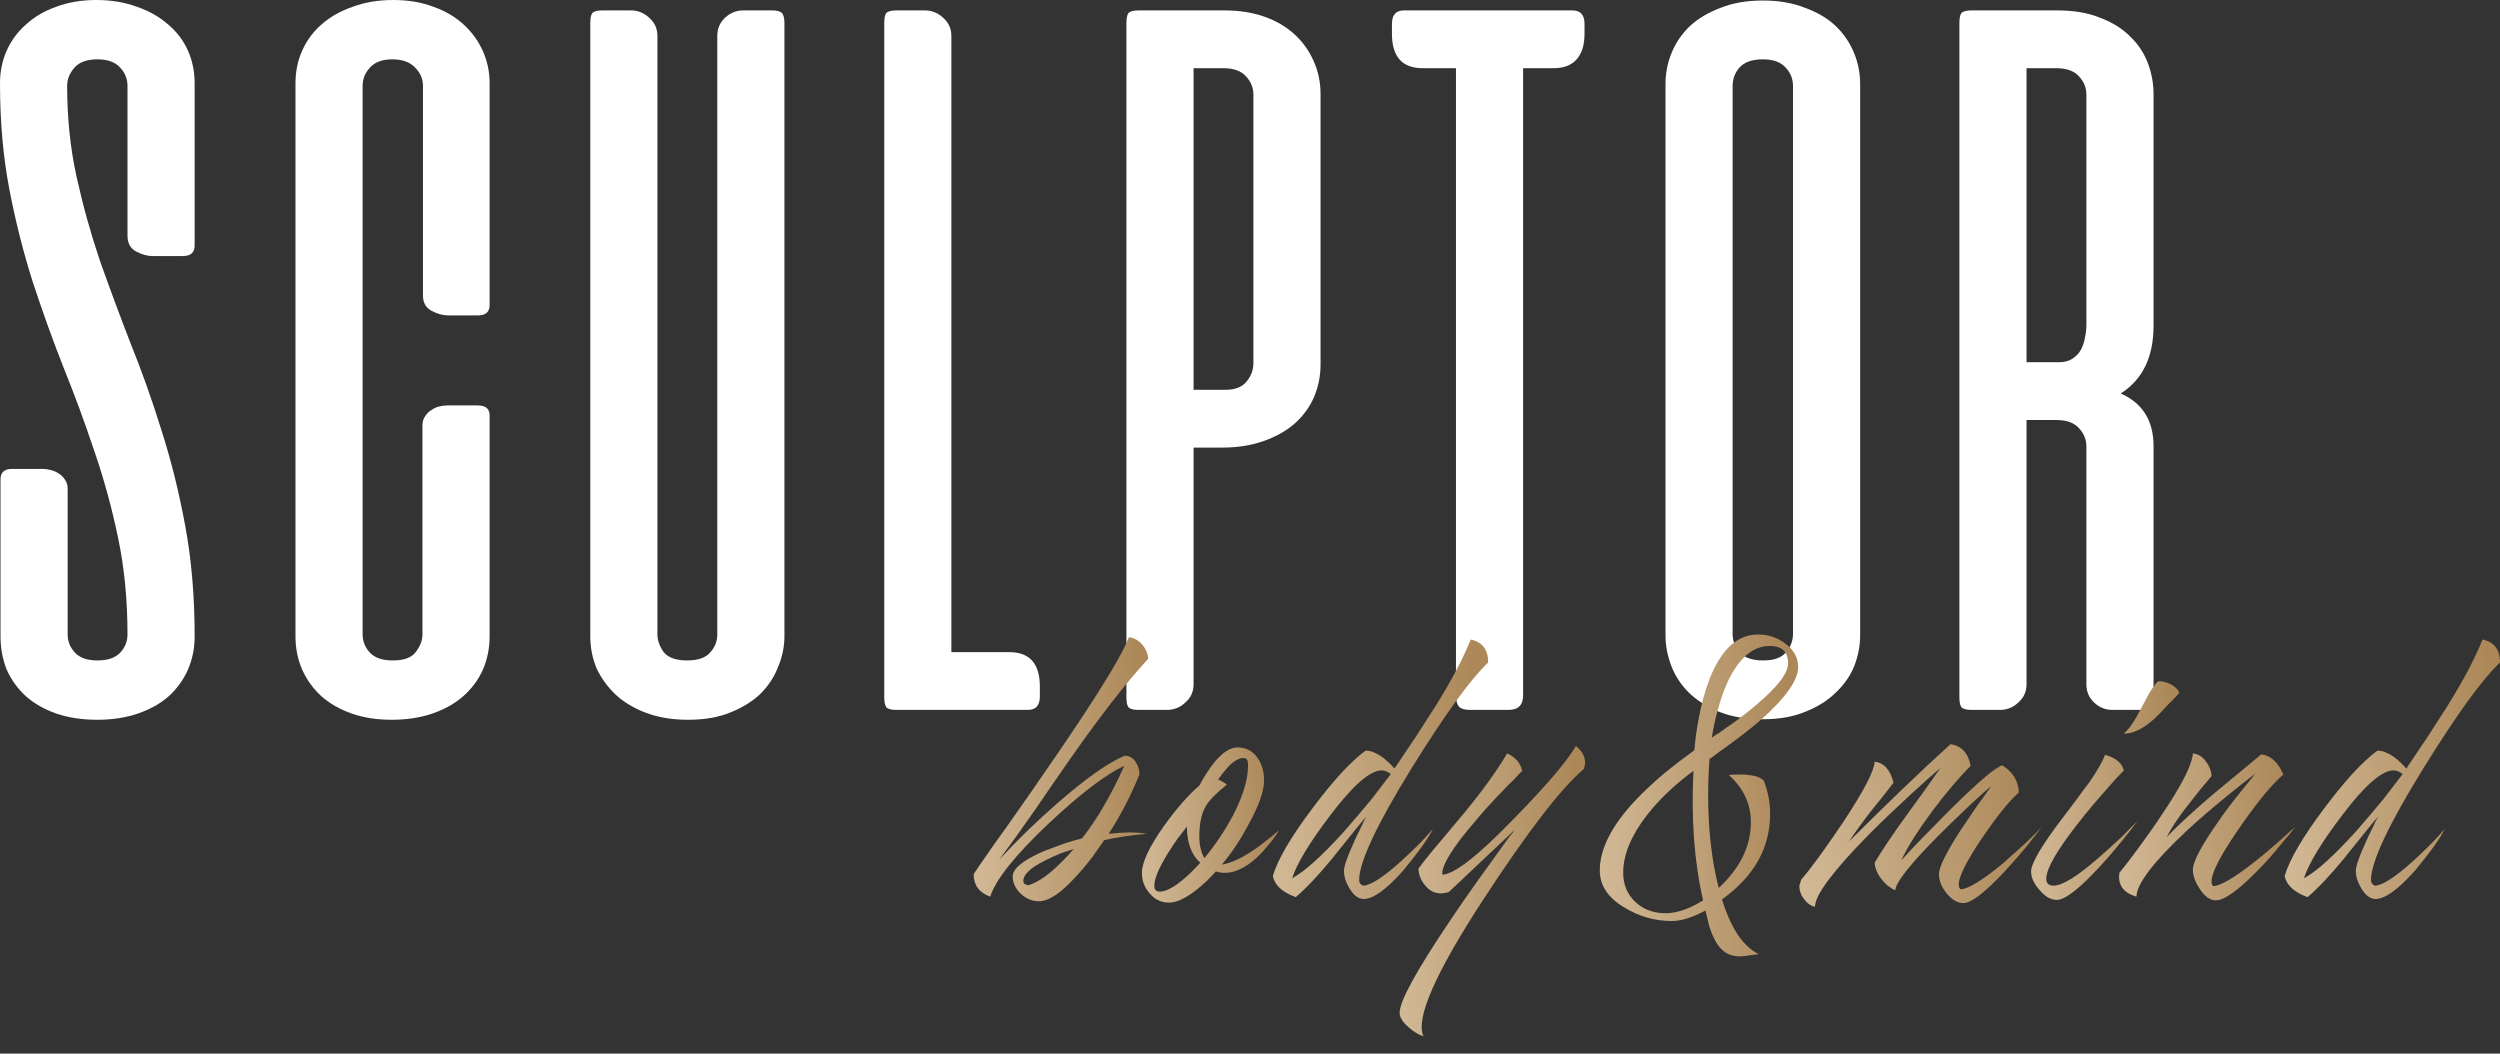
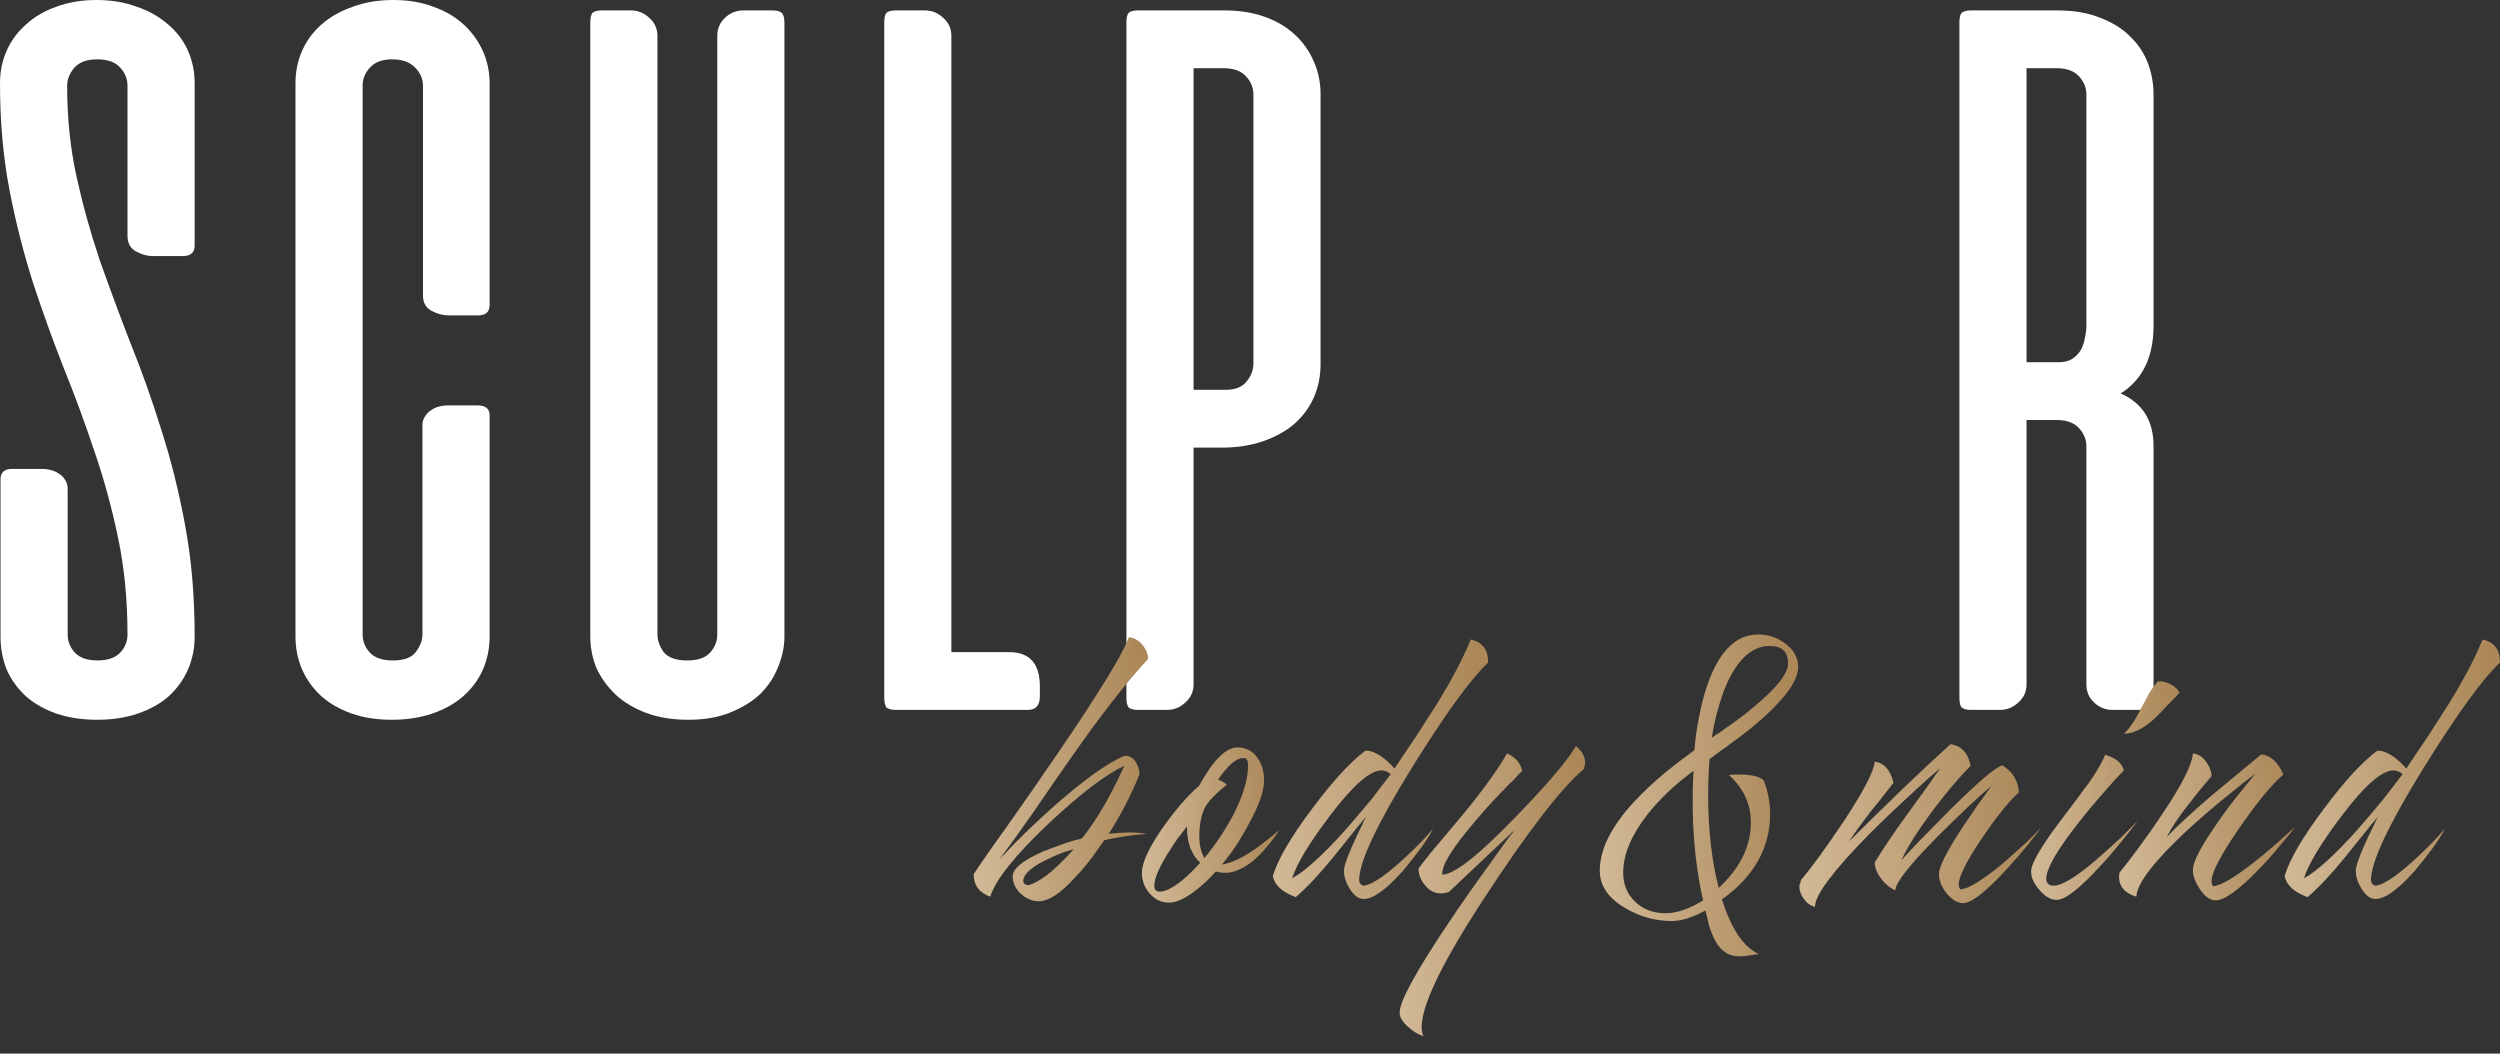
<svg xmlns="http://www.w3.org/2000/svg" width="140" height="59" viewBox="0 0 140 59" fill="none">
  <rect x="0" y="0" width="140" height="59" fill="#333333" stroke="none" />
  <path d="M120.598 39.054C120.598 39.326 120.549 39.511 120.452 39.608C120.355 39.705 120.17 39.754 119.898 39.754H118.295C117.907 39.754 117.567 39.618 117.275 39.346C116.984 39.074 116.838 38.733 116.838 38.325V25.006C116.838 24.618 116.702 24.278 116.43 23.986C116.158 23.675 115.73 23.52 115.148 23.52H113.486V38.325C113.486 38.733 113.331 39.074 113.02 39.346C112.728 39.618 112.388 39.754 112 39.754H110.397C110.125 39.754 109.94 39.705 109.843 39.608C109.765 39.511 109.727 39.326 109.727 39.054V1.282C109.727 1.01 109.765 0.826 109.843 0.729C109.94 0.631 110.125 0.583 110.397 0.583H115.206C116.138 0.583 116.935 0.719 117.596 0.991C118.276 1.244 118.839 1.593 119.286 2.04C119.733 2.468 120.063 2.963 120.277 3.527C120.491 4.09 120.598 4.673 120.598 5.275V18.245C120.598 19.993 119.986 21.256 118.761 22.034C119.986 22.578 120.598 23.559 120.598 24.977V39.054ZM113.486 3.818V20.285H115.293C115.585 20.285 115.828 20.227 116.022 20.11C116.236 19.974 116.401 19.809 116.517 19.614C116.634 19.401 116.712 19.177 116.75 18.944C116.809 18.692 116.838 18.439 116.838 18.186V5.304C116.838 4.916 116.702 4.576 116.43 4.284C116.158 3.973 115.73 3.818 115.148 3.818H113.486Z" fill="white" />
-   <path d="M93.268 4.692C93.268 4.09 93.384 3.507 93.617 2.944C93.85 2.38 94.191 1.885 94.637 1.457C95.104 1.03 95.677 0.69 96.357 0.437C97.037 0.165 97.824 0.029 98.718 0.029C99.611 0.029 100.398 0.165 101.078 0.437C101.778 0.69 102.351 1.03 102.798 1.457C103.245 1.885 103.585 2.38 103.818 2.944C104.051 3.507 104.168 4.09 104.168 4.692V35.586C104.168 36.149 104.061 36.713 103.847 37.276C103.633 37.82 103.293 38.316 102.827 38.763C102.38 39.209 101.817 39.569 101.137 39.841C100.457 40.133 99.65 40.278 98.718 40.278C97.785 40.278 96.979 40.142 96.299 39.87C95.619 39.598 95.045 39.239 94.579 38.792C94.132 38.345 93.802 37.84 93.588 37.276C93.374 36.713 93.268 36.149 93.268 35.586V4.692ZM97.027 35.498C97.027 35.887 97.163 36.237 97.435 36.548C97.707 36.839 98.144 36.985 98.747 36.985C99.33 36.985 99.747 36.839 100 36.548C100.272 36.237 100.408 35.887 100.408 35.498V4.809C100.408 4.42 100.272 4.08 100 3.789C99.728 3.478 99.301 3.322 98.718 3.322C98.115 3.322 97.678 3.478 97.406 3.789C97.154 4.08 97.027 4.42 97.027 4.809V35.498Z" fill="white" />
-   <path d="M88.062 0.583C88.509 0.583 88.733 0.835 88.733 1.341V1.894C88.733 2.536 88.577 3.021 88.266 3.352C87.975 3.663 87.557 3.818 87.013 3.818H85.294V38.938C85.294 39.482 85.022 39.754 84.478 39.754H82.321C82.029 39.754 81.826 39.695 81.709 39.579C81.592 39.443 81.534 39.229 81.534 38.938V3.818H79.669C78.522 3.818 77.949 3.177 77.949 1.894V1.341C77.949 0.835 78.173 0.583 78.62 0.583H88.062Z" fill="white" />
  <path d="M66.84 25.065V38.325C66.84 38.733 66.684 39.074 66.373 39.346C66.082 39.618 65.742 39.754 65.353 39.754H63.75C63.478 39.754 63.294 39.705 63.197 39.608C63.119 39.511 63.08 39.326 63.08 39.054V1.282C63.08 1.01 63.119 0.826 63.197 0.729C63.294 0.631 63.478 0.583 63.75 0.583H68.559C69.395 0.583 70.143 0.699 70.803 0.933C71.464 1.166 72.028 1.496 72.494 1.924C72.96 2.351 73.32 2.856 73.572 3.439C73.825 4.003 73.951 4.615 73.951 5.275V20.401C73.951 21.062 73.825 21.684 73.572 22.267C73.32 22.83 72.951 23.326 72.465 23.753C71.979 24.161 71.396 24.482 70.716 24.715C70.036 24.948 69.278 25.065 68.443 25.065H66.84ZM68.647 21.829C69.171 21.829 69.56 21.674 69.812 21.363C70.065 21.052 70.191 20.712 70.191 20.343V5.304C70.191 4.916 70.055 4.576 69.783 4.284C69.511 3.973 69.084 3.818 68.501 3.818H66.84V21.829H68.647Z" fill="white" />
  <path d="M49.518 1.282C49.518 1.01 49.556 0.826 49.634 0.729C49.731 0.631 49.916 0.583 50.188 0.583H51.791C52.179 0.583 52.52 0.719 52.811 0.991C53.122 1.263 53.277 1.603 53.277 2.011V36.519H56.512C57.659 36.519 58.232 37.16 58.232 38.442V38.996C58.232 39.501 58.008 39.754 57.562 39.754H50.188C49.916 39.754 49.731 39.705 49.634 39.608C49.556 39.491 49.518 39.307 49.518 39.054V1.282Z" fill="white" />
  <path d="M36.816 35.528C36.816 35.858 36.933 36.188 37.166 36.519C37.419 36.829 37.856 36.985 38.478 36.985C39.08 36.985 39.507 36.839 39.76 36.548C40.032 36.256 40.168 35.916 40.168 35.528V2.011C40.168 1.603 40.314 1.263 40.605 0.991C40.897 0.719 41.237 0.583 41.625 0.583H43.228C43.5 0.583 43.685 0.631 43.782 0.729C43.879 0.826 43.928 1.01 43.928 1.282V35.644C43.928 36.208 43.811 36.771 43.578 37.335C43.364 37.898 43.034 38.403 42.587 38.85C42.14 39.278 41.577 39.627 40.897 39.899C40.236 40.171 39.449 40.307 38.536 40.307C37.661 40.307 36.884 40.181 36.204 39.928C35.524 39.676 34.951 39.336 34.485 38.908C34.018 38.462 33.659 37.966 33.406 37.422C33.173 36.858 33.057 36.266 33.057 35.644V1.282C33.057 1.01 33.096 0.826 33.173 0.729C33.27 0.631 33.455 0.583 33.727 0.583H35.33C35.718 0.583 36.059 0.719 36.35 0.991C36.661 1.263 36.816 1.603 36.816 2.011V35.528Z" fill="white" />
  <path d="M22.026 0C22.862 0 23.61 0.126 24.27 0.379C24.931 0.612 25.494 0.942 25.961 1.37C26.427 1.797 26.786 2.293 27.039 2.856C27.292 3.42 27.418 4.022 27.418 4.663V17.079C27.418 17.468 27.204 17.662 26.777 17.662H25.086C24.795 17.662 24.484 17.574 24.154 17.399C23.843 17.225 23.687 16.943 23.687 16.554V4.809C23.687 4.42 23.542 4.08 23.25 3.789C22.959 3.478 22.531 3.323 21.968 3.323C21.404 3.323 20.987 3.478 20.715 3.789C20.443 4.08 20.307 4.42 20.307 4.809V35.528C20.307 35.916 20.443 36.256 20.715 36.548C20.987 36.839 21.414 36.985 21.997 36.985C22.619 36.985 23.046 36.829 23.279 36.519C23.532 36.188 23.658 35.858 23.658 35.528V23.811C23.658 23.617 23.707 23.452 23.804 23.316C23.901 23.16 24.018 23.044 24.154 22.966C24.29 22.869 24.435 22.801 24.591 22.762C24.766 22.723 24.921 22.704 25.057 22.704H26.748C27.195 22.704 27.418 22.888 27.418 23.258V35.644C27.418 36.305 27.292 36.927 27.039 37.509C26.786 38.073 26.417 38.568 25.931 38.996C25.465 39.404 24.892 39.724 24.212 39.958C23.532 40.191 22.774 40.307 21.939 40.307C21.103 40.307 20.355 40.191 19.695 39.958C19.034 39.724 18.47 39.404 18.004 38.996C17.538 38.568 17.178 38.073 16.926 37.509C16.673 36.927 16.547 36.305 16.547 35.644V4.663C16.547 4.003 16.673 3.391 16.926 2.827C17.178 2.264 17.538 1.778 18.004 1.37C18.49 0.942 19.073 0.612 19.753 0.379C20.433 0.126 21.191 0 22.026 0Z" fill="white" />
  <path d="M5.45 40.307C4.595 40.307 3.828 40.191 3.148 39.958C2.487 39.724 1.924 39.404 1.457 38.996C0.991 38.568 0.631 38.073 0.379 37.509C0.146 36.927 0.029 36.305 0.029 35.644V26.842C0.029 26.454 0.243 26.259 0.67 26.259H2.39C2.526 26.259 2.672 26.279 2.827 26.318C3.002 26.357 3.157 26.425 3.293 26.522C3.429 26.6 3.546 26.716 3.643 26.872C3.74 27.008 3.789 27.173 3.789 27.367V35.528C3.789 35.916 3.925 36.256 4.197 36.548C4.469 36.839 4.887 36.985 5.45 36.985C6.033 36.985 6.46 36.839 6.732 36.548C7.004 36.256 7.14 35.916 7.14 35.528C7.14 33.604 6.966 31.807 6.616 30.136C6.266 28.445 5.819 26.813 5.275 25.239C4.751 23.666 4.177 22.111 3.556 20.576C2.953 19.041 2.38 17.448 1.836 15.796C1.312 14.145 0.874 12.416 0.525 10.609C0.175 8.782 0 6.8 0 4.663C0 4.003 0.126 3.391 0.379 2.827C0.631 2.264 0.991 1.778 1.457 1.37C1.924 0.942 2.487 0.612 3.148 0.379C3.828 0.126 4.576 0 5.392 0C6.227 0 6.985 0.126 7.665 0.379C8.345 0.612 8.928 0.942 9.414 1.37C9.9 1.778 10.269 2.264 10.521 2.827C10.774 3.391 10.9 4.003 10.9 4.663V13.756C10.9 14.145 10.677 14.339 10.23 14.339H8.539C8.248 14.339 7.937 14.252 7.607 14.077C7.296 13.902 7.14 13.611 7.14 13.203V4.809C7.14 4.42 7.004 4.08 6.732 3.789C6.46 3.478 6.033 3.323 5.45 3.323C4.867 3.323 4.44 3.478 4.168 3.789C3.896 4.1 3.76 4.44 3.76 4.809C3.76 6.596 3.935 8.287 4.284 9.88C4.634 11.473 5.071 13.047 5.596 14.602C6.14 16.137 6.713 17.681 7.315 19.236C7.937 20.771 8.51 22.383 9.035 24.074C9.579 25.764 10.026 27.561 10.376 29.465C10.725 31.35 10.9 33.41 10.9 35.644C10.9 36.305 10.774 36.927 10.521 37.509C10.269 38.073 9.909 38.568 9.443 38.996C8.977 39.404 8.403 39.724 7.723 39.958C7.043 40.191 6.286 40.307 5.45 40.307Z" fill="white" />
  <path d="M139.023 35.813C139.675 35.95 140 36.379 140 37.099C139.006 38.041 137.583 40.005 135.732 42.988C133.76 46.176 132.774 48.277 132.774 49.288C132.774 49.357 132.791 49.417 132.826 49.468C132.877 49.537 132.937 49.58 133.006 49.597C133.417 49.58 134.111 49.134 135.089 48.26C135.449 47.934 135.817 47.582 136.194 47.205C136.503 46.879 136.743 46.614 136.915 46.408C136.777 46.682 136.563 47.025 136.272 47.437C135.929 47.9 135.586 48.337 135.243 48.748C134.3 49.811 133.563 50.343 133.031 50.343C132.74 50.343 132.474 50.145 132.234 49.751C132.028 49.408 131.926 49.083 131.926 48.774C131.926 48.517 132.097 48.011 132.44 47.257C132.543 47.017 132.68 46.725 132.851 46.382L132.954 46.176L133.031 45.996C133.1 45.877 133.151 45.782 133.186 45.714C132.946 45.988 132.628 46.374 132.234 46.871L131.283 48.054C130.528 48.98 129.842 49.708 129.225 50.24C128.471 49.965 128.042 49.571 127.939 49.057C128.214 48.131 128.951 46.871 130.151 45.276C131.317 43.716 132.311 42.636 133.134 42.036H133.16C133.417 42.036 133.709 42.148 134.034 42.37C134.309 42.576 134.549 42.799 134.754 43.039L135.32 42.19L135.912 41.316C136.374 40.596 136.76 39.996 137.069 39.516C137.943 38.11 138.595 36.876 139.023 35.813ZM134.549 43.348C134.377 43.211 134.206 43.142 134.034 43.142C133.383 43.142 132.423 43.982 131.154 45.662C130.005 47.171 129.294 48.345 129.02 49.185C129.722 48.808 130.708 47.917 131.977 46.511C132.44 45.979 132.928 45.405 133.443 44.788C133.837 44.273 134.206 43.793 134.549 43.348Z" fill="url(#paint0_linear_25_580)" />
  <path d="M118.687 48.877C118.995 48.5 119.338 48.054 119.716 47.539C120.213 46.871 120.658 46.237 121.053 45.636C122.167 43.991 122.75 42.842 122.802 42.191C123.093 42.225 123.333 42.37 123.522 42.628C123.71 42.868 123.822 43.142 123.856 43.451L123.187 44.248L122.519 45.096C122.004 45.748 121.61 46.339 121.336 46.871C122.021 46.168 122.887 45.371 123.933 44.479L125.27 43.373L126.633 42.242C127.165 42.31 127.576 42.688 127.868 43.373C127.216 43.922 126.35 44.985 125.27 46.562C124.087 48.294 123.642 49.314 123.933 49.623C124.362 49.605 125.159 49.134 126.325 48.208C126.719 47.9 127.156 47.531 127.636 47.102C127.791 46.965 127.962 46.811 128.151 46.639L128.356 46.459L128.459 46.382L128.536 46.305C128.331 46.579 128.056 46.914 127.713 47.308C127.302 47.822 126.89 48.285 126.479 48.697C125.365 49.845 124.567 50.42 124.087 50.42C123.762 50.42 123.462 50.206 123.187 49.777C122.93 49.4 122.802 49.04 122.802 48.697C122.802 48.251 123.29 47.334 124.267 45.945C124.61 45.448 125.005 44.925 125.45 44.376C125.776 43.965 126.059 43.614 126.299 43.322C125.87 43.648 125.339 44.068 124.705 44.582C123.882 45.251 123.136 45.894 122.467 46.511C120.598 48.26 119.656 49.494 119.638 50.214C118.901 49.991 118.584 49.545 118.687 48.877Z" fill="url(#paint1_linear_25_580)" />
  <path d="M117.883 42.268C118.483 42.439 118.834 42.73 118.937 43.142C118.628 43.451 118.268 43.845 117.857 44.325C117.325 44.925 116.845 45.499 116.417 46.048C115.199 47.591 114.591 48.645 114.591 49.211C114.591 49.468 114.728 49.597 115.002 49.597C115.482 49.597 116.305 49.091 117.471 48.08C117.865 47.737 118.303 47.342 118.783 46.897C118.954 46.725 119.134 46.545 119.323 46.356L119.528 46.151L119.631 46.048L119.708 45.971C119.623 46.091 119.511 46.236 119.374 46.408C119.22 46.596 119.057 46.802 118.885 47.025C118.457 47.557 118.037 48.045 117.625 48.491C116.46 49.76 115.645 50.394 115.182 50.394C114.839 50.394 114.514 50.205 114.205 49.828C113.896 49.485 113.742 49.142 113.742 48.8C113.742 48.337 114.359 47.3 115.594 45.688L116.314 44.736C116.571 44.376 116.794 44.076 116.982 43.836C117.445 43.168 117.745 42.645 117.883 42.268ZM121.74 39.13L121.38 39.49C121.089 39.816 120.849 40.065 120.66 40.236C120.043 40.802 119.468 41.085 118.937 41.085C119.246 40.81 119.571 40.33 119.914 39.645L120.12 39.259L120.326 38.873C120.497 38.582 120.669 38.342 120.84 38.153H120.943C121.149 38.153 121.363 38.213 121.586 38.333C121.826 38.47 121.98 38.624 122.049 38.796L121.74 39.13Z" fill="url(#paint2_linear_25_580)" />
  <path d="M100.867 49.263C101.107 48.988 101.441 48.56 101.869 47.977C102.35 47.308 102.804 46.657 103.232 46.022C104.381 44.273 104.964 43.151 104.981 42.653C105.513 42.722 105.864 43.116 106.036 43.836L105.393 44.659L104.75 45.456C104.235 46.125 103.833 46.682 103.541 47.128C105.65 45.019 107.544 43.202 109.224 41.676C109.842 41.762 110.219 42.165 110.356 42.885C109.722 43.519 109.01 44.359 108.221 45.405C107.381 46.537 106.798 47.462 106.473 48.182C106.696 47.925 107.056 47.539 107.553 47.025C108.136 46.425 108.702 45.851 109.25 45.302C110.793 43.776 111.753 42.962 112.13 42.859C112.713 43.219 113.022 43.725 113.056 44.376C112.49 44.874 111.753 45.799 110.845 47.154C109.85 48.663 109.499 49.545 109.79 49.803C110.219 49.785 111.016 49.297 112.182 48.337C112.576 47.977 113.005 47.591 113.468 47.179C113.811 46.854 114.093 46.571 114.316 46.331C114.231 46.451 114.128 46.588 114.008 46.742C113.853 46.931 113.699 47.128 113.545 47.334C113.116 47.848 112.705 48.32 112.31 48.748C111.179 49.965 110.39 50.574 109.944 50.574C109.619 50.574 109.302 50.386 108.993 50.008C108.719 49.648 108.581 49.297 108.581 48.954C108.581 48.56 108.993 47.728 109.816 46.459C110.09 46.048 110.416 45.568 110.793 45.019C110.913 44.865 111.05 44.676 111.205 44.453L111.385 44.196C111.436 44.128 111.479 44.068 111.513 44.016C111.239 44.239 110.836 44.599 110.304 45.096C109.67 45.697 109.07 46.279 108.504 46.845C106.944 48.422 106.156 49.425 106.138 49.854C105.847 49.734 105.59 49.528 105.367 49.237C105.127 48.928 104.998 48.62 104.981 48.311C105.41 47.591 106.01 46.699 106.781 45.636L107.733 44.325L108.659 43.013C108.247 43.356 107.707 43.836 107.039 44.453C106.181 45.242 105.393 45.996 104.673 46.717C102.65 48.774 101.638 50.128 101.638 50.78C101.398 50.728 101.192 50.583 101.021 50.343C100.849 50.12 100.764 49.88 100.764 49.623C100.764 49.588 100.781 49.528 100.815 49.443L100.841 49.34L100.867 49.263Z" fill="url(#paint3_linear_25_580)" />
  <path d="M100.697 37.356C100.697 38.076 100.029 39.036 98.692 40.236C98.229 40.648 97.68 41.085 97.046 41.548C96.823 41.719 96.574 41.899 96.3 42.088L95.991 42.319L95.863 42.422L95.734 42.499C95.683 43.168 95.657 43.836 95.657 44.505C95.657 46.459 95.854 48.2 96.249 49.725C97.449 48.611 98.049 47.385 98.049 46.048C98.049 45.019 97.637 44.136 96.814 43.399C96.934 43.382 97.114 43.373 97.354 43.373H97.714L98.1 43.425C98.374 43.459 98.597 43.553 98.769 43.708C99.009 44.325 99.129 44.942 99.129 45.559C99.129 47.48 98.229 49.083 96.428 50.368C96.651 51.071 96.9 51.654 97.174 52.117C97.551 52.751 97.989 53.189 98.486 53.429L97.946 53.506C97.723 53.54 97.543 53.557 97.406 53.557C96.806 53.557 96.351 53.257 96.043 52.657C95.923 52.434 95.811 52.16 95.708 51.834L95.606 51.397L95.503 50.986C94.783 51.38 94.157 51.577 93.625 51.577C92.7 51.577 91.834 51.337 91.028 50.857C90.068 50.308 89.588 49.605 89.588 48.748C89.588 47.565 90.231 46.279 91.517 44.891C91.997 44.376 92.571 43.836 93.24 43.271C93.703 42.893 94.251 42.473 94.885 42.011C94.937 41.376 95.023 40.759 95.143 40.159C95.297 39.353 95.494 38.642 95.734 38.024C96.386 36.361 97.294 35.53 98.46 35.53C99.009 35.53 99.506 35.693 99.952 36.019C100.449 36.379 100.697 36.824 100.697 37.356ZM95.374 50.42C94.877 48.26 94.697 45.842 94.834 43.168C93.788 43.939 92.922 44.762 92.237 45.636C91.345 46.785 90.899 47.865 90.899 48.877C90.899 49.545 91.131 50.094 91.594 50.523C92.04 50.934 92.597 51.14 93.265 51.14C93.9 51.14 94.603 50.9 95.374 50.42ZM95.863 41.316C95.914 41.282 95.983 41.23 96.069 41.162L96.326 41.008C96.549 40.836 96.754 40.69 96.943 40.57C97.491 40.176 97.963 39.807 98.357 39.465C99.54 38.47 100.132 37.699 100.132 37.15C100.132 36.499 99.789 36.173 99.103 36.173C98.177 36.173 97.397 36.833 96.763 38.153C96.54 38.633 96.343 39.199 96.171 39.85C96.034 40.347 95.931 40.836 95.863 41.316Z" fill="url(#paint4_linear_25_580)" />
  <path d="M88.254 41.779C88.597 42.053 88.768 42.37 88.768 42.73L88.743 42.885L88.691 43.065C87.405 44.162 85.537 46.588 83.085 50.343C80.376 54.492 79.253 57.055 79.716 58.032C79.442 57.946 79.159 57.775 78.868 57.517C78.542 57.226 78.379 56.96 78.379 56.72C78.379 56.069 79.322 54.346 81.208 51.551C81.825 50.626 82.545 49.597 83.368 48.465C83.642 48.088 83.925 47.694 84.217 47.282C84.319 47.145 84.431 46.991 84.551 46.819L84.705 46.639L84.808 46.485L81.131 49.957L80.925 50.008L80.719 50.034C80.359 50.034 80.059 49.888 79.819 49.597C79.579 49.322 79.45 49.005 79.433 48.645C79.759 48.2 80.188 47.668 80.719 47.051L82.031 45.482C83.059 44.231 83.848 43.133 84.397 42.191C84.859 42.396 85.142 42.722 85.245 43.168C85.177 43.236 85.108 43.305 85.04 43.373C84.954 43.459 84.877 43.545 84.808 43.631C84.585 43.836 84.371 44.051 84.165 44.273C83.582 44.873 83.076 45.431 82.648 45.945C81.345 47.454 80.719 48.465 80.77 48.98C81.439 48.962 82.768 47.925 84.757 45.868C86.557 44.033 87.723 42.67 88.254 41.779Z" fill="url(#paint5_linear_25_580)" />
  <path d="M82.361 35.813C83.013 35.95 83.338 36.379 83.338 37.099C82.344 38.041 80.921 40.005 79.069 42.988C77.098 46.176 76.112 48.277 76.112 49.288C76.112 49.357 76.129 49.417 76.163 49.468C76.215 49.537 76.275 49.58 76.344 49.597C76.755 49.58 77.449 49.134 78.427 48.26C78.787 47.934 79.155 47.582 79.532 47.205C79.841 46.879 80.081 46.614 80.252 46.408C80.115 46.682 79.901 47.025 79.609 47.437C79.267 47.9 78.924 48.337 78.581 48.748C77.638 49.811 76.901 50.343 76.369 50.343C76.078 50.343 75.812 50.145 75.572 49.751C75.366 49.408 75.263 49.083 75.263 48.774C75.263 48.517 75.435 48.011 75.778 47.257C75.881 47.017 76.018 46.725 76.189 46.382L76.292 46.176L76.369 45.996C76.438 45.877 76.489 45.782 76.523 45.714C76.284 45.988 75.966 46.374 75.572 46.871L74.621 48.054C73.866 48.98 73.18 49.708 72.563 50.24C71.809 49.965 71.38 49.571 71.277 49.057C71.552 48.131 72.289 46.871 73.489 45.276C74.655 43.716 75.649 42.636 76.472 42.036H76.498C76.755 42.036 77.046 42.148 77.372 42.37C77.647 42.576 77.886 42.799 78.092 43.039L78.658 42.19L79.249 41.316C79.712 40.596 80.098 39.996 80.407 39.516C81.281 38.11 81.933 36.876 82.361 35.813ZM77.886 43.348C77.715 43.211 77.544 43.142 77.372 43.142C76.721 43.142 75.761 43.982 74.492 45.662C73.343 47.171 72.632 48.345 72.357 49.185C73.06 48.808 74.046 47.917 75.315 46.511C75.778 45.979 76.266 45.405 76.781 44.788C77.175 44.273 77.544 43.793 77.886 43.348Z" fill="url(#paint6_linear_25_580)" />
  <path d="M70.788 43.708C70.788 44.308 70.496 45.131 69.913 46.176C69.451 47.051 68.953 47.797 68.422 48.414C68.902 48.345 69.476 48.088 70.145 47.642C70.385 47.488 70.651 47.291 70.942 47.051L71.302 46.768L71.636 46.485C71.448 46.794 71.234 47.085 70.994 47.359C70.719 47.702 70.445 47.985 70.171 48.208C69.433 48.808 68.739 49.005 68.088 48.8C67.916 48.988 67.745 49.168 67.573 49.34C67.333 49.562 67.11 49.751 66.905 49.905C66.339 50.334 65.859 50.548 65.465 50.548C65.036 50.548 64.676 50.377 64.384 50.034C64.093 49.708 63.947 49.322 63.947 48.877C63.947 48.294 64.359 47.419 65.182 46.254C65.885 45.276 66.545 44.522 67.162 43.991C67.282 43.768 67.402 43.562 67.522 43.373C67.693 43.099 67.865 42.859 68.036 42.653C68.482 42.122 68.902 41.856 69.296 41.856C69.776 41.856 70.153 42.053 70.428 42.448C70.668 42.791 70.788 43.211 70.788 43.708ZM68.705 43.939C68.105 44.419 67.71 44.822 67.522 45.148C67.282 45.559 67.162 46.125 67.162 46.845C67.162 47.325 67.256 47.728 67.445 48.054C68.045 47.334 68.585 46.528 69.065 45.636C69.614 44.556 69.888 43.648 69.888 42.91V42.756L69.862 42.602C69.828 42.499 69.751 42.448 69.631 42.448C69.391 42.448 69.116 42.602 68.808 42.91C68.705 43.031 68.593 43.159 68.473 43.296C68.388 43.416 68.302 43.536 68.216 43.656C68.422 43.742 68.585 43.836 68.705 43.939ZM64.642 49.597C64.642 49.82 64.745 49.931 64.95 49.931C65.259 49.931 65.67 49.725 66.185 49.314C66.373 49.16 66.57 48.98 66.776 48.774C66.93 48.62 67.076 48.465 67.213 48.311C66.716 47.865 66.468 47.188 66.468 46.279C66.399 46.382 66.322 46.485 66.236 46.588C66.15 46.708 66.056 46.828 65.953 46.948C65.73 47.274 65.533 47.574 65.362 47.848C64.882 48.637 64.642 49.22 64.642 49.597Z" fill="url(#paint7_linear_25_580)" />
  <path d="M62.96 42.885C61.898 43.382 60.483 44.462 58.717 46.125C56.848 47.891 55.76 49.254 55.451 50.214C54.834 49.991 54.525 49.571 54.525 48.954C54.525 48.937 54.92 48.362 55.708 47.231C55.948 46.905 56.145 46.631 56.3 46.408C56.54 46.065 56.763 45.748 56.968 45.456C57.5 44.702 57.989 43.999 58.434 43.348C59.634 41.616 60.612 40.159 61.366 38.976C62.343 37.45 62.96 36.353 63.218 35.684C63.509 35.718 63.758 35.856 63.963 36.096C64.169 36.336 64.281 36.601 64.298 36.893C63.08 38.213 61.649 40.047 60.003 42.396L59 43.836L57.997 45.302C57.209 46.434 56.531 47.377 55.965 48.131C56.96 47.051 58.057 45.988 59.257 44.942C60.834 43.571 62.078 42.696 62.986 42.319C63.243 42.319 63.449 42.439 63.603 42.679C63.74 42.885 63.809 43.116 63.809 43.373C63.329 44.556 62.755 45.662 62.086 46.691L62.678 46.639L63.243 46.614C63.569 46.614 63.895 46.639 64.221 46.691C63.295 46.776 62.498 46.897 61.829 47.051C61.743 47.188 61.649 47.325 61.546 47.462C61.426 47.634 61.306 47.805 61.186 47.977C60.86 48.405 60.543 48.782 60.234 49.108C59.411 50.017 58.726 50.471 58.177 50.471C57.817 50.471 57.483 50.334 57.174 50.06C56.866 49.768 56.711 49.443 56.711 49.082C56.711 48.654 57.269 48.191 58.383 47.694C58.777 47.539 59.214 47.377 59.694 47.205C59.866 47.154 60.037 47.102 60.209 47.051C60.363 47.017 60.492 46.982 60.594 46.948C61.435 45.885 62.223 44.531 62.96 42.885ZM57.611 49.571C58.057 49.417 58.52 49.125 59 48.697C59.172 48.542 59.369 48.354 59.592 48.131C59.729 47.994 59.909 47.797 60.132 47.539C60.046 47.574 59.952 47.608 59.849 47.642C59.712 47.677 59.574 47.719 59.437 47.771C59.094 47.908 58.777 48.054 58.486 48.208C57.697 48.602 57.303 48.98 57.303 49.34C57.303 49.408 57.337 49.468 57.406 49.52C57.474 49.554 57.543 49.571 57.611 49.571Z" fill="url(#paint8_linear_25_580)" />
  <defs>
    <linearGradient id="paint0_linear_25_580" x1="139.288" y1="37.277" x2="127.471" y2="38.116" gradientUnits="userSpaceOnUse">
      <stop stop-color="#AC8859" />
      <stop offset="1" stop-color="#D1B895" />
    </linearGradient>
    <linearGradient id="paint1_linear_25_580" x1="127.954" y1="43.02" x2="118.337" y2="44.006" gradientUnits="userSpaceOnUse">
      <stop stop-color="#AC8859" />
      <stop offset="1" stop-color="#D1B895" />
    </linearGradient>
    <linearGradient id="paint2_linear_25_580" x1="121.558" y1="39.387" x2="113.406" y2="39.86" gradientUnits="userSpaceOnUse">
      <stop stop-color="#AC8859" />
      <stop offset="1" stop-color="#D1B895" />
    </linearGradient>
    <linearGradient id="paint3_linear_25_580" x1="113.516" y1="42.594" x2="100.383" y2="44.265" gradientUnits="userSpaceOnUse">
      <stop stop-color="#AC8859" />
      <stop offset="1" stop-color="#D1B895" />
    </linearGradient>
    <linearGradient id="paint4_linear_25_580" x1="100.041" y1="37.347" x2="89.132" y2="37.922" gradientUnits="userSpaceOnUse">
      <stop stop-color="#AC8859" />
      <stop offset="1" stop-color="#D1B895" />
    </linearGradient>
    <linearGradient id="paint5_linear_25_580" x1="88.155" y1="43.417" x2="77.954" y2="43.975" gradientUnits="userSpaceOnUse">
      <stop stop-color="#AC8859" />
      <stop offset="1" stop-color="#D1B895" />
    </linearGradient>
    <linearGradient id="paint6_linear_25_580" x1="82.626" y1="37.277" x2="70.808" y2="38.116" gradientUnits="userSpaceOnUse">
      <stop stop-color="#AC8859" />
      <stop offset="1" stop-color="#D1B895" />
    </linearGradient>
    <linearGradient id="paint7_linear_25_580" x1="71.183" y1="42.732" x2="63.654" y2="43.302" gradientUnits="userSpaceOnUse">
      <stop stop-color="#AC8859" />
      <stop offset="1" stop-color="#D1B895" />
    </linearGradient>
    <linearGradient id="paint8_linear_25_580" x1="63.721" y1="37.175" x2="54.128" y2="37.717" gradientUnits="userSpaceOnUse">
      <stop stop-color="#AC8859" />
      <stop offset="1" stop-color="#D1B895" />
    </linearGradient>
  </defs>
</svg>